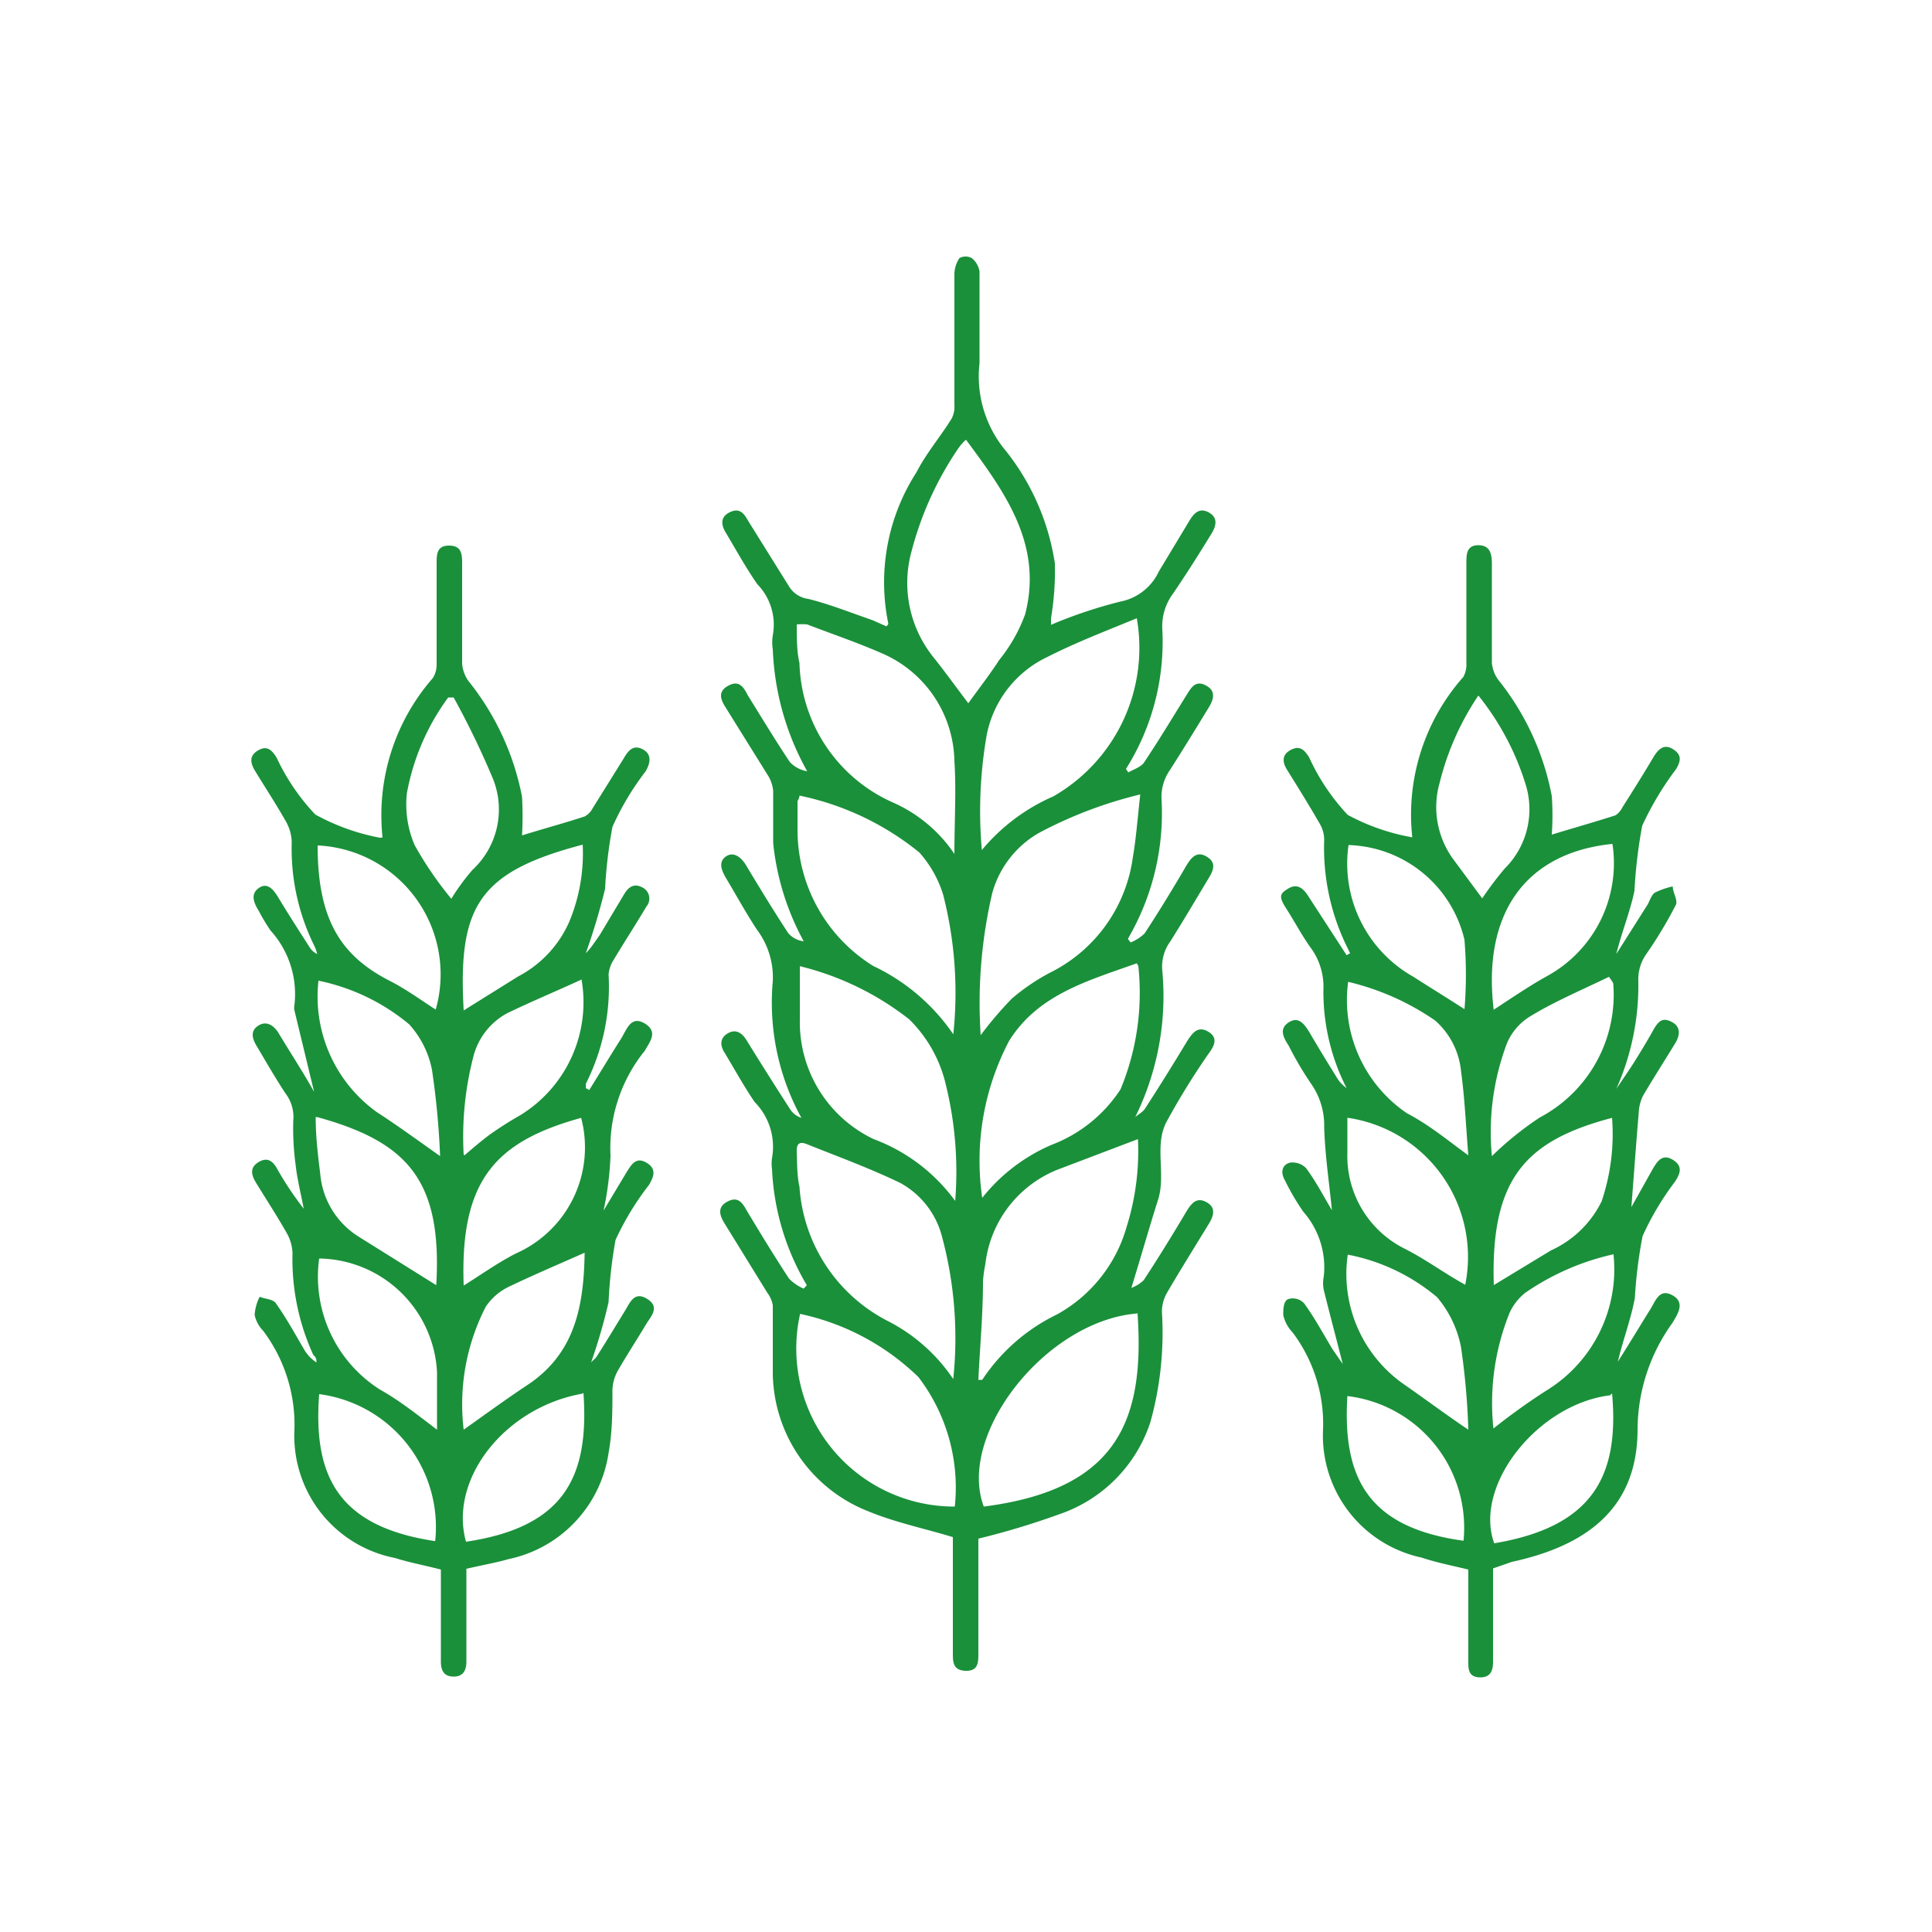
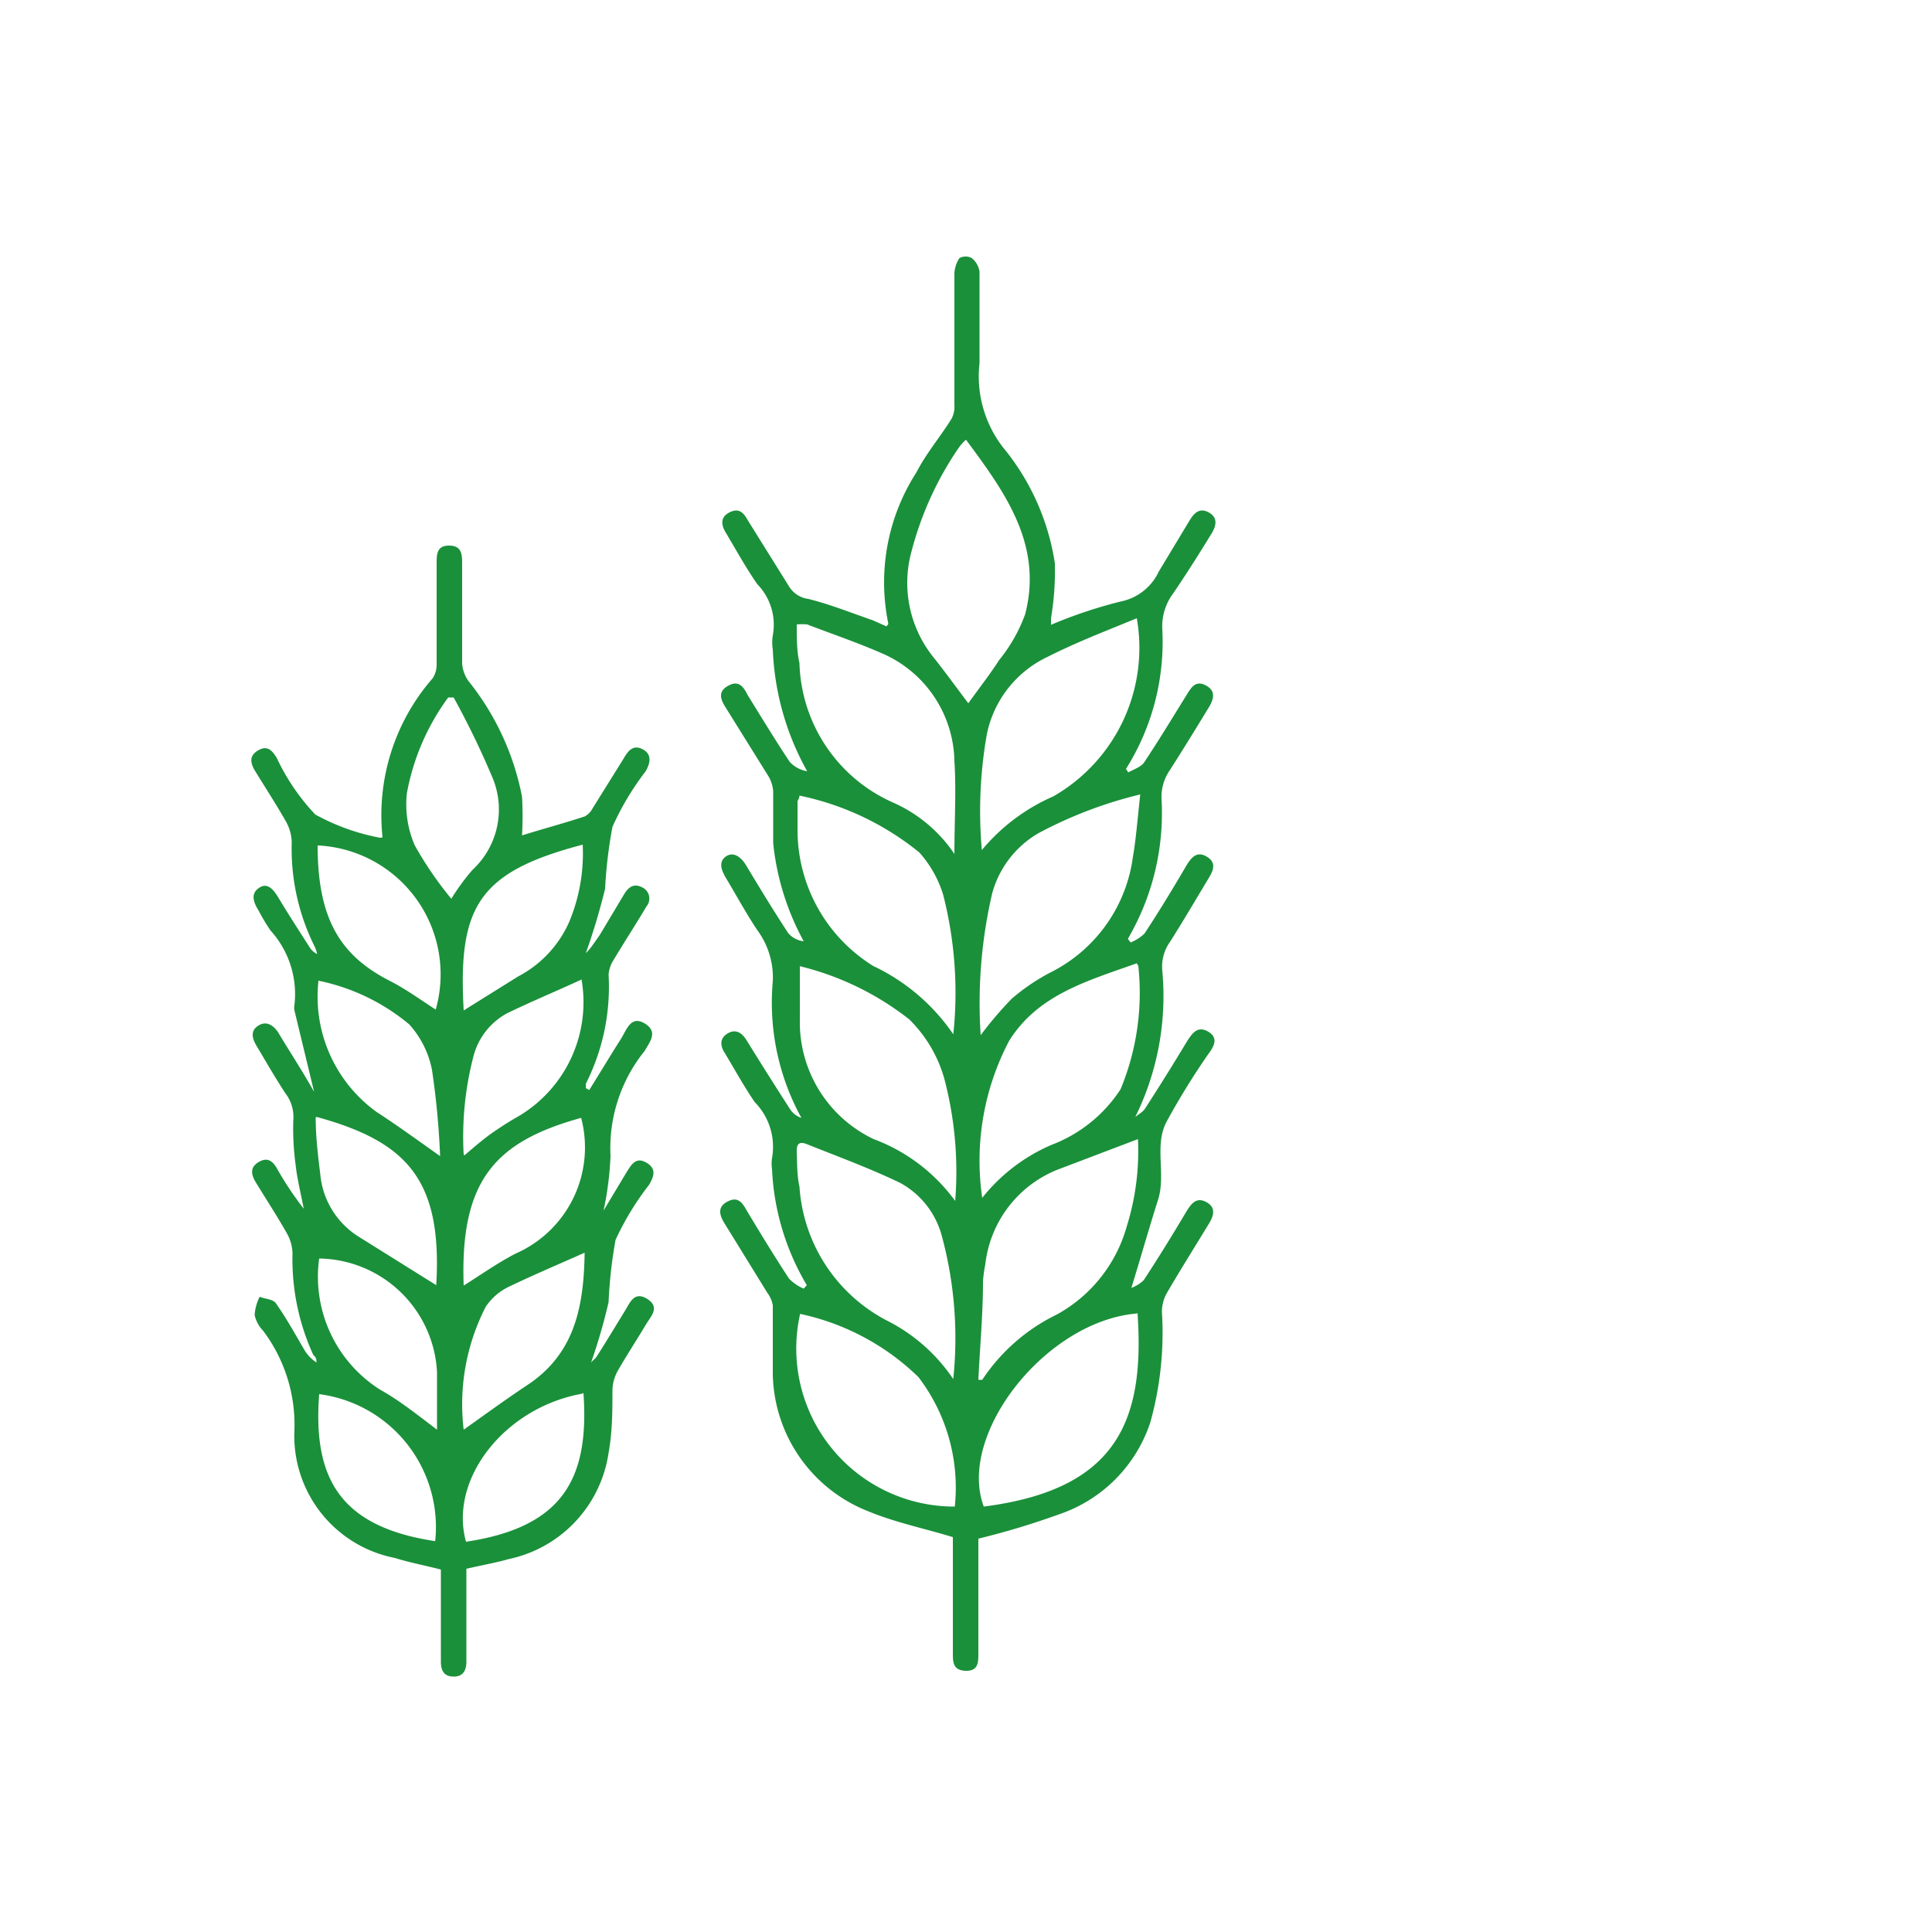
<svg xmlns="http://www.w3.org/2000/svg" id="Warstwa_1" data-name="Warstwa 1" viewBox="0 0 50 50">
  <defs>
    <style>.cls-1{fill:#1a903a;}</style>
  </defs>
  <path class="cls-1" d="M20.88,33.26a6.44,6.44,0,0,1-.9-3,1,1,0,0,1,0-.29,1.65,1.65,0,0,0-.45-1.45c-.28-.41-.52-.85-.78-1.28-.12-.19-.12-.38.09-.5s.37,0,.48.18c.37.6.75,1.2,1.13,1.79a.55.55,0,0,0,.29.22A6.19,6.19,0,0,1,20,25.39a2.06,2.06,0,0,0-.41-1.33c-.29-.44-.54-.9-.81-1.35-.11-.19-.19-.4,0-.54s.39,0,.52.21c.36.6.72,1.19,1.1,1.77a.62.62,0,0,0,.4.21,6.71,6.71,0,0,1-.79-2.54c0-.45,0-.9,0-1.35a.94.94,0,0,0-.11-.36l-1.12-1.8c-.13-.2-.21-.41.06-.56s.39,0,.51.24c.36.58.71,1.16,1.09,1.73a.79.79,0,0,0,.45.24A7,7,0,0,1,20,16.81a1.18,1.18,0,0,1,0-.37,1.5,1.5,0,0,0-.4-1.32c-.3-.43-.55-.89-.82-1.34-.12-.2-.14-.4.1-.52s.36,0,.47.2l1.06,1.7a.69.69,0,0,0,.51.34c.56.14,1.11.36,1.66.55l.36.16s.05-.05.05-.07a5.26,5.26,0,0,1,.73-3.92c.25-.49.62-.92.91-1.39a.67.67,0,0,0,.07-.35c0-1.12,0-2.24,0-3.36a.76.76,0,0,1,.13-.44.33.33,0,0,1,.32,0,.55.55,0,0,1,.2.35c0,.79,0,1.58,0,2.37a3,3,0,0,0,.61,2.18,6.16,6.16,0,0,1,1.34,3A7.45,7.45,0,0,1,27.2,16v.17a12.14,12.14,0,0,1,1.79-.6,1.39,1.39,0,0,0,1-.78l.79-1.31c.12-.2.26-.35.5-.22s.2.34.08.54c-.32.52-.62,1-1,1.56a1.42,1.42,0,0,0-.28.92,6.17,6.17,0,0,1-.94,3.62l.06.09c.14-.08.33-.14.41-.26.38-.57.73-1.15,1.09-1.73.12-.19.23-.41.51-.26s.19.38.06.59c-.33.54-.66,1.08-1,1.61a1.21,1.21,0,0,0-.21.73,6.44,6.44,0,0,1-.75,3.41l-.12.22.07.09a1.11,1.11,0,0,0,.36-.23c.38-.58.74-1.17,1.09-1.77.13-.21.27-.37.52-.22s.18.34.06.54c-.33.55-.66,1.11-1,1.65a1.11,1.11,0,0,0-.21.76,7.08,7.08,0,0,1-.7,3.79c.09-.08.2-.13.26-.23.37-.57.73-1.15,1.08-1.73.14-.22.28-.41.55-.25s.15.38,0,.58a19.13,19.13,0,0,0-1.09,1.77c-.31.62,0,1.34-.21,2s-.45,1.5-.69,2.28a.91.91,0,0,0,.32-.2c.38-.58.75-1.18,1.1-1.77.13-.21.26-.39.52-.25s.19.36.06.57c-.36.59-.73,1.18-1.08,1.78a1,1,0,0,0-.13.49,8.61,8.61,0,0,1-.3,2.86,3.75,3.75,0,0,1-2.36,2.38,19.94,19.94,0,0,1-2.09.63v.3c0,.89,0,1.78,0,2.67,0,.23,0,.46-.33.45s-.33-.23-.33-.46v-3c-.76-.23-1.49-.38-2.17-.66A3.89,3.89,0,0,1,20,35.57c0-.6,0-1.19,0-1.79a.75.75,0,0,0-.14-.32l-1.11-1.8c-.13-.21-.19-.42.07-.56s.38,0,.5.22c.36.6.72,1.19,1.1,1.77a1.16,1.16,0,0,0,.38.26ZM25.06,18.2c.25-.35.54-.72.8-1.12a4.11,4.11,0,0,0,.67-1.18C27,14.09,26,12.73,25,11.38a1.24,1.24,0,0,0-.19.21,8.56,8.56,0,0,0-1.22,2.68A3.07,3.07,0,0,0,24.15,17C24.47,17.4,24.77,17.82,25.06,18.2Zm4.39,11.28-2,.76a3,3,0,0,0-1.95,2.48,3.32,3.32,0,0,0-.06.44c0,.85-.08,1.7-.12,2.55l.1,0a4.85,4.85,0,0,1,1.93-1.69,3.76,3.76,0,0,0,1.81-2.28A6.53,6.53,0,0,0,29.45,29.48Zm.06-8.92a11.1,11.1,0,0,0-2.63,1,2.59,2.59,0,0,0-1.2,1.55,12.53,12.53,0,0,0-.3,3.68,9.59,9.59,0,0,1,.8-.94,5.26,5.26,0,0,1,1-.68,3.92,3.92,0,0,0,2.14-3C29.4,21.72,29.44,21.18,29.51,20.56ZM24.67,35.69a10.14,10.14,0,0,0-.3-3.72,2.21,2.21,0,0,0-1.08-1.36c-.79-.38-1.61-.68-2.41-1-.2-.08-.27,0-.26.2s0,.6.07.9A4.22,4.22,0,0,0,23,34.2,4.51,4.51,0,0,1,24.67,35.69Zm0-8.91a10.22,10.22,0,0,0-.26-3.62,2.91,2.91,0,0,0-.62-1.1,7.24,7.24,0,0,0-3.1-1.47c0,.08-.06.13-.05.17,0,.24,0,.49,0,.73A4.14,4.14,0,0,0,22.6,25,5.19,5.19,0,0,1,24.68,26.78ZM29.42,16c-.8.33-1.56.62-2.31,1a2.84,2.84,0,0,0-1.57,2,11.46,11.46,0,0,0-.13,3,5,5,0,0,1,1.85-1.39A4.43,4.43,0,0,0,29.42,16Zm0,8.93c-1.29.46-2.55.81-3.3,2A6.66,6.66,0,0,0,25.42,31a4.62,4.62,0,0,1,1.79-1.37A3.69,3.69,0,0,0,29,28.19,6.52,6.52,0,0,0,29.46,25ZM24.7,22.1c0-.87.05-1.64,0-2.4a3.1,3.1,0,0,0-1.87-2.79c-.64-.28-1.29-.5-1.94-.75a1.56,1.56,0,0,0-.27,0c0,.36,0,.7.07,1a4.07,4.07,0,0,0,2.4,3.6A3.73,3.73,0,0,1,24.7,22.1Zm-4,2.89c0,.51,0,1,0,1.4a3.35,3.35,0,0,0,1.91,3.09,4.59,4.59,0,0,1,2.11,1.6,9.44,9.44,0,0,0-.24-3,3.47,3.47,0,0,0-.95-1.7A7.44,7.44,0,0,0,20.68,25Zm8.76,9c-2.38.17-4.7,3.13-4,5C28.9,38.55,29.63,36.78,29.44,34Zm-8.75,0a4.09,4.09,0,0,0,4,5,4.71,4.71,0,0,0-.94-3.35A6.26,6.26,0,0,0,20.69,34Z" />
  <path class="cls-1" d="M9.9,21.67a5.39,5.39,0,0,1,1.3-4.12.65.65,0,0,0,.1-.36c0-.87,0-1.74,0-2.6,0-.24,0-.47.32-.47s.34.21.34.46c0,.86,0,1.73,0,2.6a.91.91,0,0,0,.16.44,6.85,6.85,0,0,1,1.39,3,8.85,8.85,0,0,1,0,1c.51-.16,1.07-.31,1.62-.49a.48.48,0,0,0,.2-.2l.81-1.3c.11-.19.24-.37.49-.24s.2.36.08.57a7.12,7.12,0,0,0-.86,1.44,11.86,11.86,0,0,0-.19,1.6,16.8,16.8,0,0,1-.5,1.67,1.77,1.77,0,0,0,.17-.2l.19-.27.64-1.07c.11-.18.25-.27.45-.17a.32.32,0,0,1,.12.5c-.28.47-.58.93-.86,1.4a.81.81,0,0,0-.12.36,5.56,5.56,0,0,1-.59,2.83.37.37,0,0,1,0,.11l.09.05c.28-.45.55-.9.83-1.34.14-.23.25-.6.61-.38s.11.49,0,.7a4,4,0,0,0-.89,2.72,8.24,8.24,0,0,1-.18,1.42l.6-1c.12-.19.24-.4.51-.24s.19.36.07.57a7.29,7.29,0,0,0-.87,1.43,12,12,0,0,0-.18,1.61,14.57,14.57,0,0,1-.47,1.61c0-.07.12-.13.16-.2.25-.39.49-.79.73-1.18.13-.21.24-.52.57-.32s.14.42,0,.63c-.25.42-.52.83-.76,1.25a1.1,1.1,0,0,0-.13.47c0,.54,0,1.09-.1,1.64a3.3,3.3,0,0,1-2.59,2.75c-.35.1-.71.16-1.09.25V43c0,.21-.07.39-.33.39s-.33-.17-.33-.39V40.62c-.42-.11-.81-.18-1.19-.3A3.22,3.22,0,0,1,7.62,37a4.05,4.05,0,0,0-.81-2.56.83.83,0,0,1-.22-.41,1.23,1.23,0,0,1,.13-.47c.14.06.35.06.42.17.27.38.5.8.74,1.21a1,1,0,0,0,.31.32c0-.06,0-.13-.08-.19a5.94,5.94,0,0,1-.54-2.63,1.12,1.12,0,0,0-.15-.53c-.25-.44-.53-.87-.8-1.31-.12-.2-.16-.39.08-.53s.38,0,.49.21a8.42,8.42,0,0,0,.67,1c-.07-.38-.17-.76-.21-1.14A7,7,0,0,1,7.59,29a1,1,0,0,0-.2-.7c-.27-.41-.51-.83-.76-1.25-.11-.19-.15-.38.06-.51s.39,0,.51.18c.31.52.63,1,.93,1.54l-.51-2.11a.36.36,0,0,1,0-.14A2.45,2.45,0,0,0,7,24.08a5.09,5.09,0,0,1-.3-.5c-.13-.21-.23-.44,0-.6s.39.06.51.26c.26.43.53.85.8,1.27a.45.45,0,0,0,.2.18,1.27,1.27,0,0,0-.06-.18,5.67,5.67,0,0,1-.6-2.72,1.15,1.15,0,0,0-.15-.53c-.25-.44-.53-.87-.8-1.31-.12-.2-.16-.39.08-.53s.36,0,.48.19a5.55,5.55,0,0,0,1,1.47,5.62,5.62,0,0,0,1.67.6S9.87,21.68,9.9,21.67Zm1.84-3.62-.14,0a6,6,0,0,0-1.07,2.48,2.67,2.67,0,0,0,.2,1.34,9.24,9.24,0,0,0,.95,1.39,5.59,5.59,0,0,1,.55-.75,2.13,2.13,0,0,0,.53-2.35A21.86,21.86,0,0,0,11.74,18.05Zm3.39,14.37c-.72.32-1.36.59-2,.9a1.5,1.5,0,0,0-.56.5A5.53,5.53,0,0,0,12,37c.55-.39,1.07-.77,1.61-1.13C14.85,35.07,15.11,33.87,15.13,32.42ZM12,26.15l1.41-.88a2.92,2.92,0,0,0,1.32-1.41,4.59,4.59,0,0,0,.35-2C12.37,22.57,11.85,23.47,12,26.15ZM11.31,37c0-.46,0-1,0-1.49a3.1,3.1,0,0,0-3.05-2.94,3.46,3.46,0,0,0,1.57,3.39C10.35,36.25,10.82,36.63,11.31,37Zm.71-7.1c.21-.18.43-.37.66-.54a9.06,9.06,0,0,1,.77-.49,3.43,3.43,0,0,0,1.6-3.52c-.65.3-1.3.57-1.92.87a1.77,1.77,0,0,0-.87,1.09A8.27,8.27,0,0,0,12,29.88Zm-3.78-4.5a3.68,3.68,0,0,0,1.51,3.38c.54.35,1.06.73,1.64,1.14a21,21,0,0,0-.21-2.23,2.45,2.45,0,0,0-.59-1.18A5.34,5.34,0,0,0,8.24,25.38ZM12,33.27c.45-.28.88-.59,1.35-.83a3,3,0,0,0,1.69-3.51C12.84,29.54,11.9,30.52,12,33.27Zm-.73-7.12a3.34,3.34,0,0,0-3.05-4.27c0,1.89.58,2.83,1.82,3.48C10.5,25.59,10.89,25.88,11.31,26.15Zm-3.1,2.76c0,.52.06,1,.12,1.49a2.13,2.13,0,0,0,1,1.61l2,1.25C11.45,30.53,10.53,29.55,8.21,28.91Zm3.09,11a3.47,3.47,0,0,0-3-3.83C8.1,38.21,8.75,39.52,11.3,39.89Zm3.8-3.84c-2,.36-3.45,2.21-3,3.83C14.61,39.52,15.25,38.22,15.1,36.05Z" />
-   <path class="cls-1" d="M38.64,40.59V43c0,.23-.06.42-.35.41S38,43.19,38,43V40.62c-.41-.1-.82-.18-1.21-.31A3.23,3.23,0,0,1,34.24,37a3.93,3.93,0,0,0-.79-2.52.94.94,0,0,1-.24-.45c0-.13,0-.36.13-.41a.4.4,0,0,1,.41.11c.27.37.49.78.73,1.18l.27.39c-.16-.63-.33-1.27-.49-1.91a.87.87,0,0,1,0-.36,2.18,2.18,0,0,0-.53-1.67,6.07,6.07,0,0,1-.48-.82c-.11-.19-.08-.39.13-.45a.49.49,0,0,1,.42.14c.26.35.46.74.67,1.09-.07-.71-.18-1.43-.2-2.15a1.88,1.88,0,0,0-.33-1.11,8.64,8.64,0,0,1-.59-1c-.13-.2-.26-.43,0-.6s.41.05.54.26c.24.41.49.82.74,1.22a.92.92,0,0,0,.22.22,5.47,5.47,0,0,1-.6-2.56,1.7,1.7,0,0,0-.35-1.1c-.23-.33-.42-.69-.62-1s-.15-.38.07-.51.38,0,.5.19l1,1.54.09-.05-.13-.27a5.8,5.8,0,0,1-.54-2.66.82.82,0,0,0-.12-.43c-.27-.47-.55-.92-.83-1.37-.13-.2-.16-.4.08-.53s.36,0,.48.19a5.51,5.51,0,0,0,1,1.49,5.5,5.5,0,0,0,1.67.58s0,0,0,0a5.37,5.37,0,0,1,1.32-4.15.66.66,0,0,0,.08-.34c0-.86,0-1.73,0-2.6,0-.23,0-.47.31-.47s.35.24.35.49c0,.85,0,1.71,0,2.56a.88.88,0,0,0,.17.44,6.83,6.83,0,0,1,1.38,3,7.22,7.22,0,0,1,0,1c.52-.16,1.09-.32,1.65-.5a.54.54,0,0,0,.18-.21c.28-.44.55-.87.81-1.31.12-.19.26-.34.5-.19s.19.32.08.51a7.94,7.94,0,0,0-.88,1.47,12.86,12.86,0,0,0-.2,1.68c-.11.54-.33,1.07-.47,1.64l.81-1.28c.06-.11.1-.25.19-.31a2.08,2.08,0,0,1,.46-.16c0,.16.14.36.08.48a11.13,11.13,0,0,1-.77,1.28,1.13,1.13,0,0,0-.2.7,6.57,6.57,0,0,1-.57,2.78c.16-.24.33-.48.48-.72s.32-.52.47-.79.26-.34.49-.22.21.34.09.54c-.28.46-.57.91-.84,1.37a1.1,1.1,0,0,0-.11.44c-.07.83-.13,1.66-.19,2.44l.56-1c.12-.2.25-.39.52-.22s.17.37.05.56a7.29,7.29,0,0,0-.84,1.41,12.06,12.06,0,0,0-.2,1.6c-.1.55-.31,1.09-.44,1.65.28-.44.55-.89.83-1.34.14-.21.23-.57.58-.38s.13.5,0,.72a4.74,4.74,0,0,0-.9,2.75c0,2-1.26,3-3.25,3.43ZM38.26,18a7.08,7.08,0,0,0-1,2.25,2.29,2.29,0,0,0,.36,2l.74,1a8.61,8.61,0,0,1,.58-.77,2.16,2.16,0,0,0,.54-2.19A6.92,6.92,0,0,0,38.26,18Zm3.5,14.46a6.49,6.49,0,0,0-2.29,1,1.42,1.42,0,0,0-.4.51,6.24,6.24,0,0,0-.42,3A16.56,16.56,0,0,1,40,36,3.68,3.68,0,0,0,41.76,32.49Zm-3.1-6.33c.46-.3.91-.61,1.38-.87a3.33,3.33,0,0,0,1.69-3.42C39.47,22.07,38.35,23.65,38.66,26.16ZM38,37a18.5,18.5,0,0,0-.19-2.14,2.83,2.83,0,0,0-.62-1.29,5.07,5.07,0,0,0-2.31-1.1,3.48,3.48,0,0,0,1.46,3.36C36.9,36.22,37.42,36.61,38,37Zm3.73-11.59-.09-.13c-.68.33-1.39.63-2,1A1.5,1.5,0,0,0,39,27a6.51,6.51,0,0,0-.39,2.92,8.35,8.35,0,0,1,1.24-1A3.59,3.59,0,0,0,41.75,25.45ZM38,29.9c-.06-.72-.09-1.46-.19-2.19a2,2,0,0,0-.67-1.3,6.65,6.65,0,0,0-2.25-1,3.54,3.54,0,0,0,1.52,3.4C37,29.12,37.45,29.5,38,29.9Zm-.1-3.77a11,11,0,0,0,0-1.81,3.18,3.18,0,0,0-3-2.45,3.36,3.36,0,0,0,1.68,3.41C37,25.55,37.49,25.85,37.92,26.13Zm.74,7.14,1.5-.91a2.7,2.7,0,0,0,1.31-1.27,5.45,5.45,0,0,0,.27-2.16C39.48,29.52,38.57,30.5,38.66,33.27Zm-3.77-4.34c0,.3,0,.6,0,.9a2.68,2.68,0,0,0,1.49,2.49c.55.28,1,.62,1.56.93A3.64,3.64,0,0,0,34.89,28.93Zm3,11a3.43,3.43,0,0,0-3-3.8C34.74,38.25,35.4,39.55,37.92,39.88Zm3.8-3.82c-1.88.23-3.54,2.34-3,3.83C41.24,39.51,41.91,38.18,41.72,36.06Z" />
</svg>